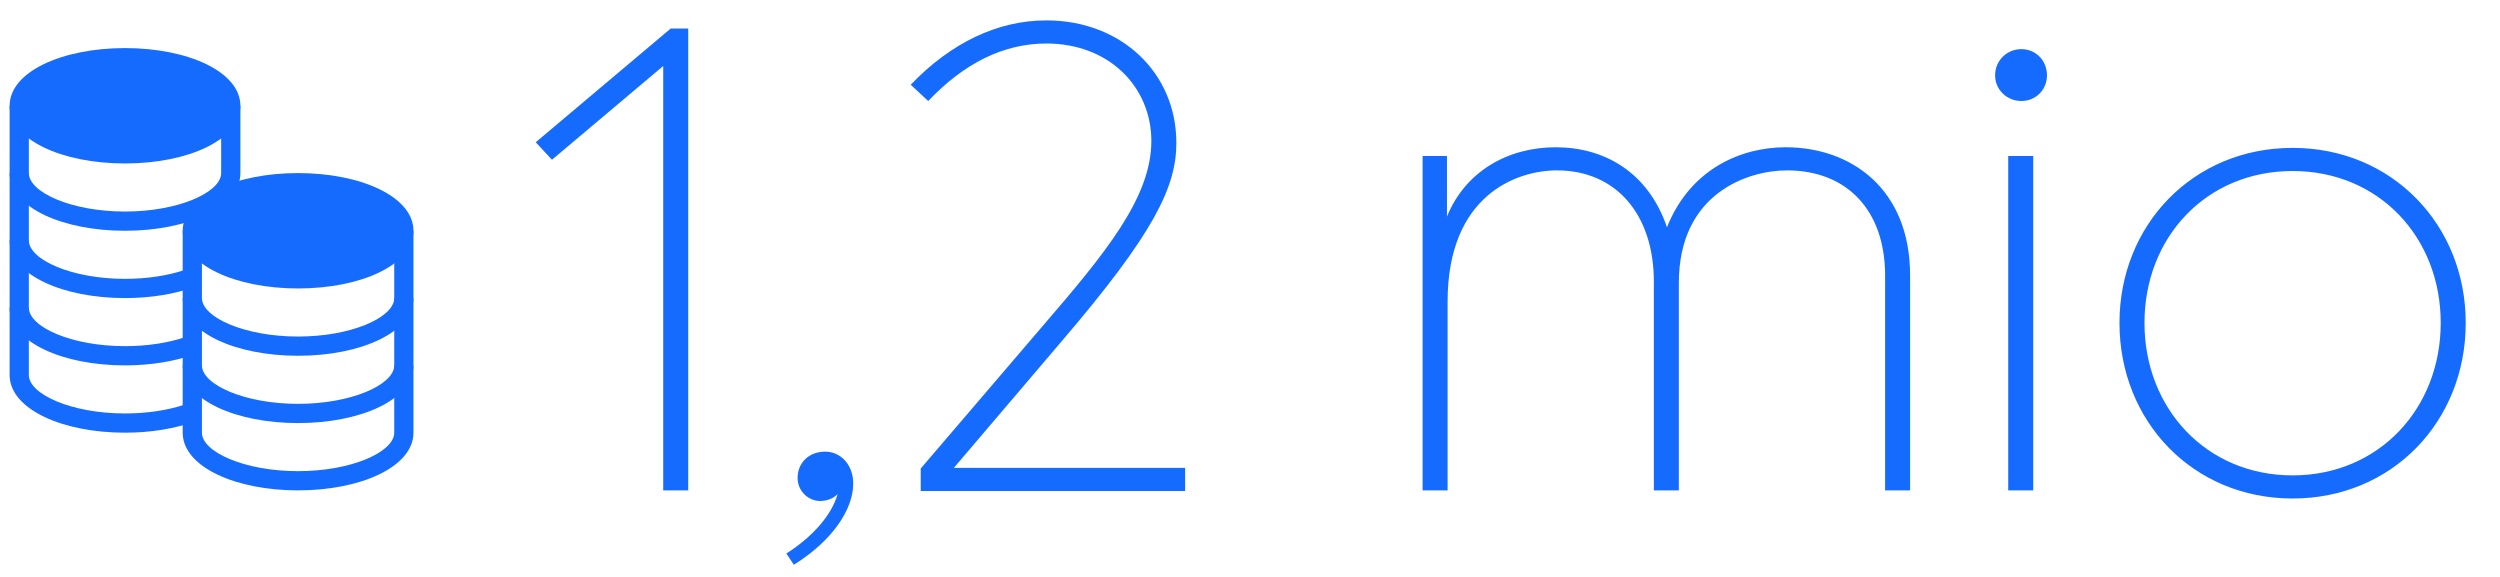
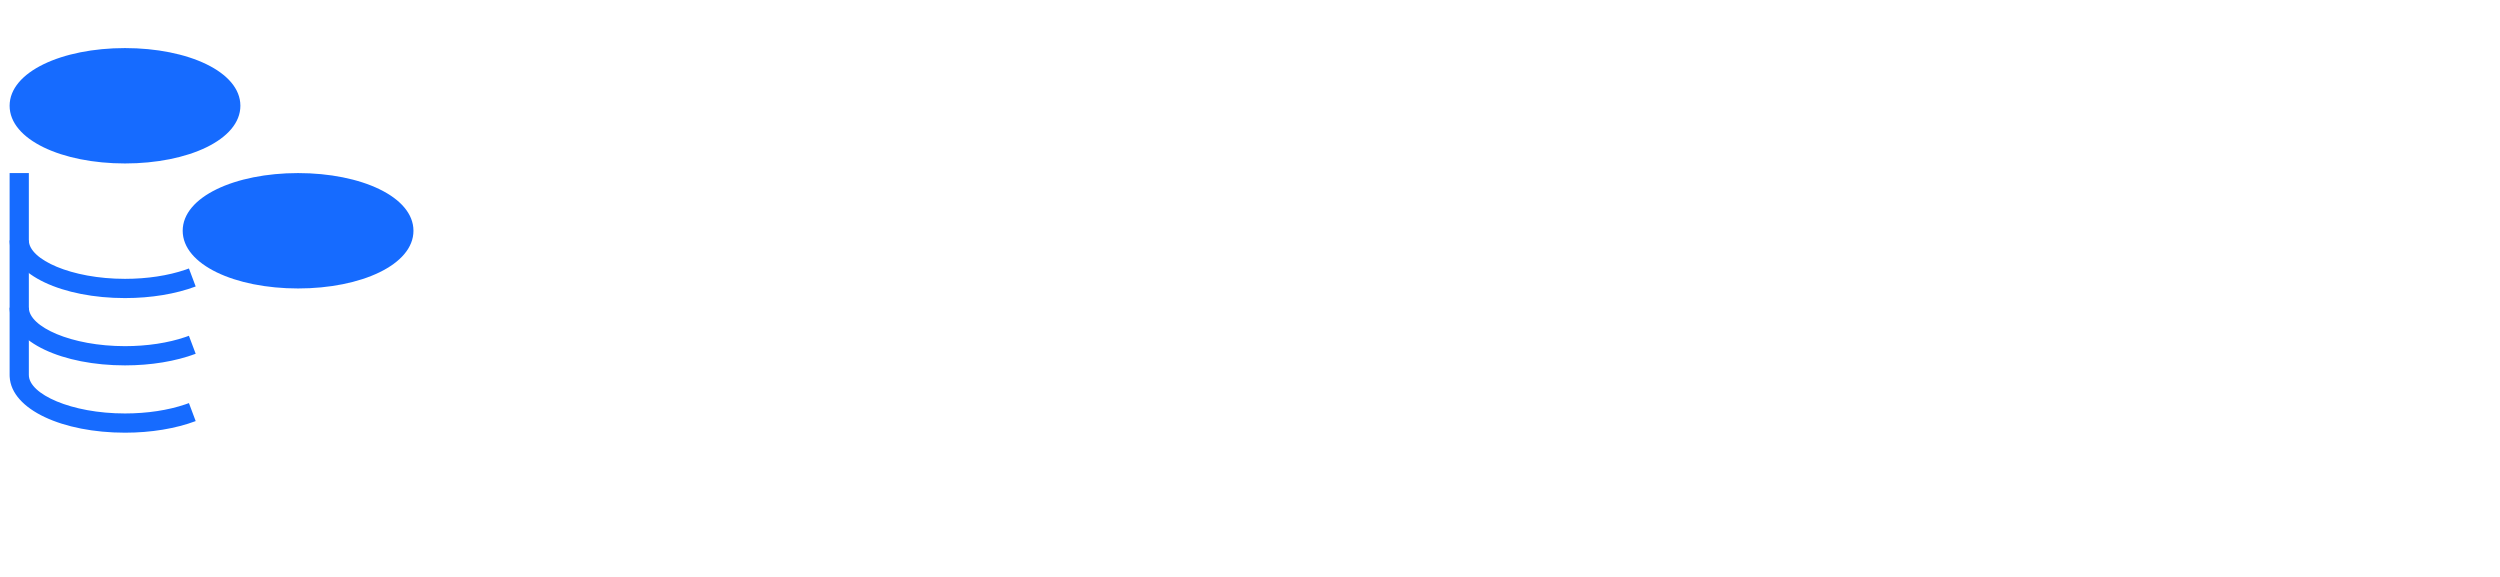
<svg xmlns="http://www.w3.org/2000/svg" width="260px" height="60px" viewBox="0 0 260 60" version="1.1">
  <title>FR_Benefits_1.2M Copy</title>
  <g id="FR_Benefits_1.2M-Copy" stroke="none" stroke-width="1" fill="none" fill-rule="evenodd">
    <g id="Group-4" transform="translate(1, 5)" fill="#166BFF" fill-rule="nonzero">
      <path d="M12,0 C5.436,0 0,2.471 0,6 C0,9.529 5.436,12 12,12 C18.564,12 24,9.529 24,6 C24,2.471 18.564,0 12,0 Z" id="Oval" />
-       <path d="M2,6 L2,13 C2,14.993 6.414,17 12,17 C17.476,17 21.826,15.071 21.995,13.117 L22,13 L22,6 L24,6 L24,13 C24,16.529 18.564,19 12,19 C5.55,19 0.188,16.613 0.005,13.182 L0,13 L0,6 L2,6 Z" id="Path" />
      <path d="M2,13 L2,20 C2,21.993 6.414,24 12,24 C14.31,24 16.497,23.661 18.274,23.055 L18.649,22.921 L19.351,24.793 C17.278,25.572 14.706,26 12,26 C5.55,26 0.188,23.613 0.005,20.182 L0,20 L0,13 L2,13 Z" id="Path" />
      <path d="M2,20 L2,27 C2,28.993 6.414,31 12,31 C14.31,31 16.497,30.661 18.273,30.055 L18.647,29.921 L19.351,31.793 C17.278,32.572 14.706,33 12,33 C5.55,33 0.188,30.613 0.005,27.182 L0,27 L0,20 L2,20 Z" id="Path" />
      <path d="M2,27 L2,34 C2,35.993 6.414,38 12,38 C14.31,38 16.497,37.661 18.274,37.055 L18.649,36.921 L19.351,38.793 C17.278,39.572 14.706,40 12,40 C5.55,40 0.188,37.613 0.005,34.182 L0,34 L0,27 L2,27 Z" id="Path" />
      <path d="M30,13 C23.436,13 18,15.471 18,19 C18,22.529 23.436,25 30,25 C36.564,25 42,22.529 42,19 C42,15.471 36.564,13 30,13 Z" id="Oval" />
-       <path d="M20,19 L20,26 C20,27.993 24.414,30 30,30 C35.476,30 39.826,28.071 39.995,26.117 L40,26 L40,19 L42,19 L42,26 C42,29.529 36.564,32 30,32 C23.55,32 18.188,29.613 18.005,26.182 L18,26 L18,19 L20,19 Z" id="Path" />
-       <path d="M20,26 L20,33 C20,34.993 24.414,37 30,37 C35.476,37 39.826,35.071 39.995,33.117 L40,33 L40,26 L42,26 L42,33 C42,36.529 36.564,39 30,39 C23.55,39 18.188,36.613 18.005,33.182 L18,33 L18,26 L20,26 Z" id="Path" />
-       <path d="M20,33 L20,40 C20,41.993 24.414,44 30,44 C35.476,44 39.826,42.071 39.995,40.117 L40,40 L40,33 L42,33 L42,40 C42,43.529 36.564,46 30,46 C23.55,46 18.188,43.613 18.005,40.182 L18,40 L18,33 L20,33 Z" id="Path" />
    </g>
-     <path d="M71.575,51 L71.575,2.965 L69.755,2.965 L55.715,14.795 L57.405,16.615 L68.975,6.865 L68.975,51 L71.575,51 Z M82.56,58.735 C86.525,56.265 88.735,53.015 88.735,50.285 C88.735,48.335 87.435,46.97 85.81,46.97 C84.12,46.97 82.95,48.14 82.95,49.7 C82.95,51.13 84.12,52.105 85.29,52.105 C85.615,52.105 86.46,52.04 87.11,51.39 C86.525,53.47 84.64,55.745 81.78,57.565 L82.56,58.735 Z M123.25,51.065 L123.25,48.66 L99.2,48.66 L110.38,35.53 C120.065,24.22 122.34,19.41 122.34,14.86 C122.34,7.58 116.62,2.12 108.82,2.12 C103.75,2.12 98.875,4.46 94.715,8.815 L96.535,10.505 C100.24,6.605 104.335,4.525 108.82,4.525 C115.385,4.525 119.74,9.075 119.74,14.665 C119.74,20.58 114.865,26.43 108.495,33.84 L95.755,48.725 L95.755,51.065 L123.25,51.065 Z M150.55,51 L150.55,31.37 C150.55,20.255 157.765,17.72 161.925,17.72 C168.035,17.72 172,22.27 172,29.29 L172,51 L174.6,51 L174.6,29.42 C174.6,20.125 181.75,17.72 185.845,17.72 C192.085,17.72 196.05,21.88 196.05,28.64 L196.05,51 L198.65,51 L198.65,28.64 C198.65,19.605 192.475,15.315 185.715,15.315 C181.035,15.315 175.77,17.59 173.365,23.635 C171.415,17.915 166.865,15.315 161.795,15.315 C156.79,15.315 152.37,17.85 150.485,22.53 L150.485,16.225 L147.95,16.225 L147.95,51 L150.55,51 Z M210.22,10.505 C211.715,10.505 212.885,9.335 212.885,7.84 C212.885,6.28 211.715,5.11 210.22,5.11 C208.725,5.11 207.49,6.28 207.49,7.84 C207.49,9.335 208.725,10.505 210.22,10.505 Z M211.455,51 L211.455,16.225 L208.855,16.225 L208.855,51 L211.455,51 Z M238.43,51.845 C248.765,51.845 256.435,43.85 256.435,33.58 C256.435,23.375 248.765,15.38 238.43,15.38 C228.095,15.38 220.425,23.375 220.425,33.58 C220.425,43.85 228.095,51.845 238.43,51.845 Z M238.43,49.44 C229.46,49.44 223.025,42.485 223.025,33.58 C223.025,24.675 229.46,17.785 238.43,17.785 C247.4,17.785 253.835,24.675 253.835,33.58 C253.835,42.485 247.4,49.44 238.43,49.44 Z" id="1,2mio" fill="#166BFF" fill-rule="nonzero" />
  </g>
</svg>